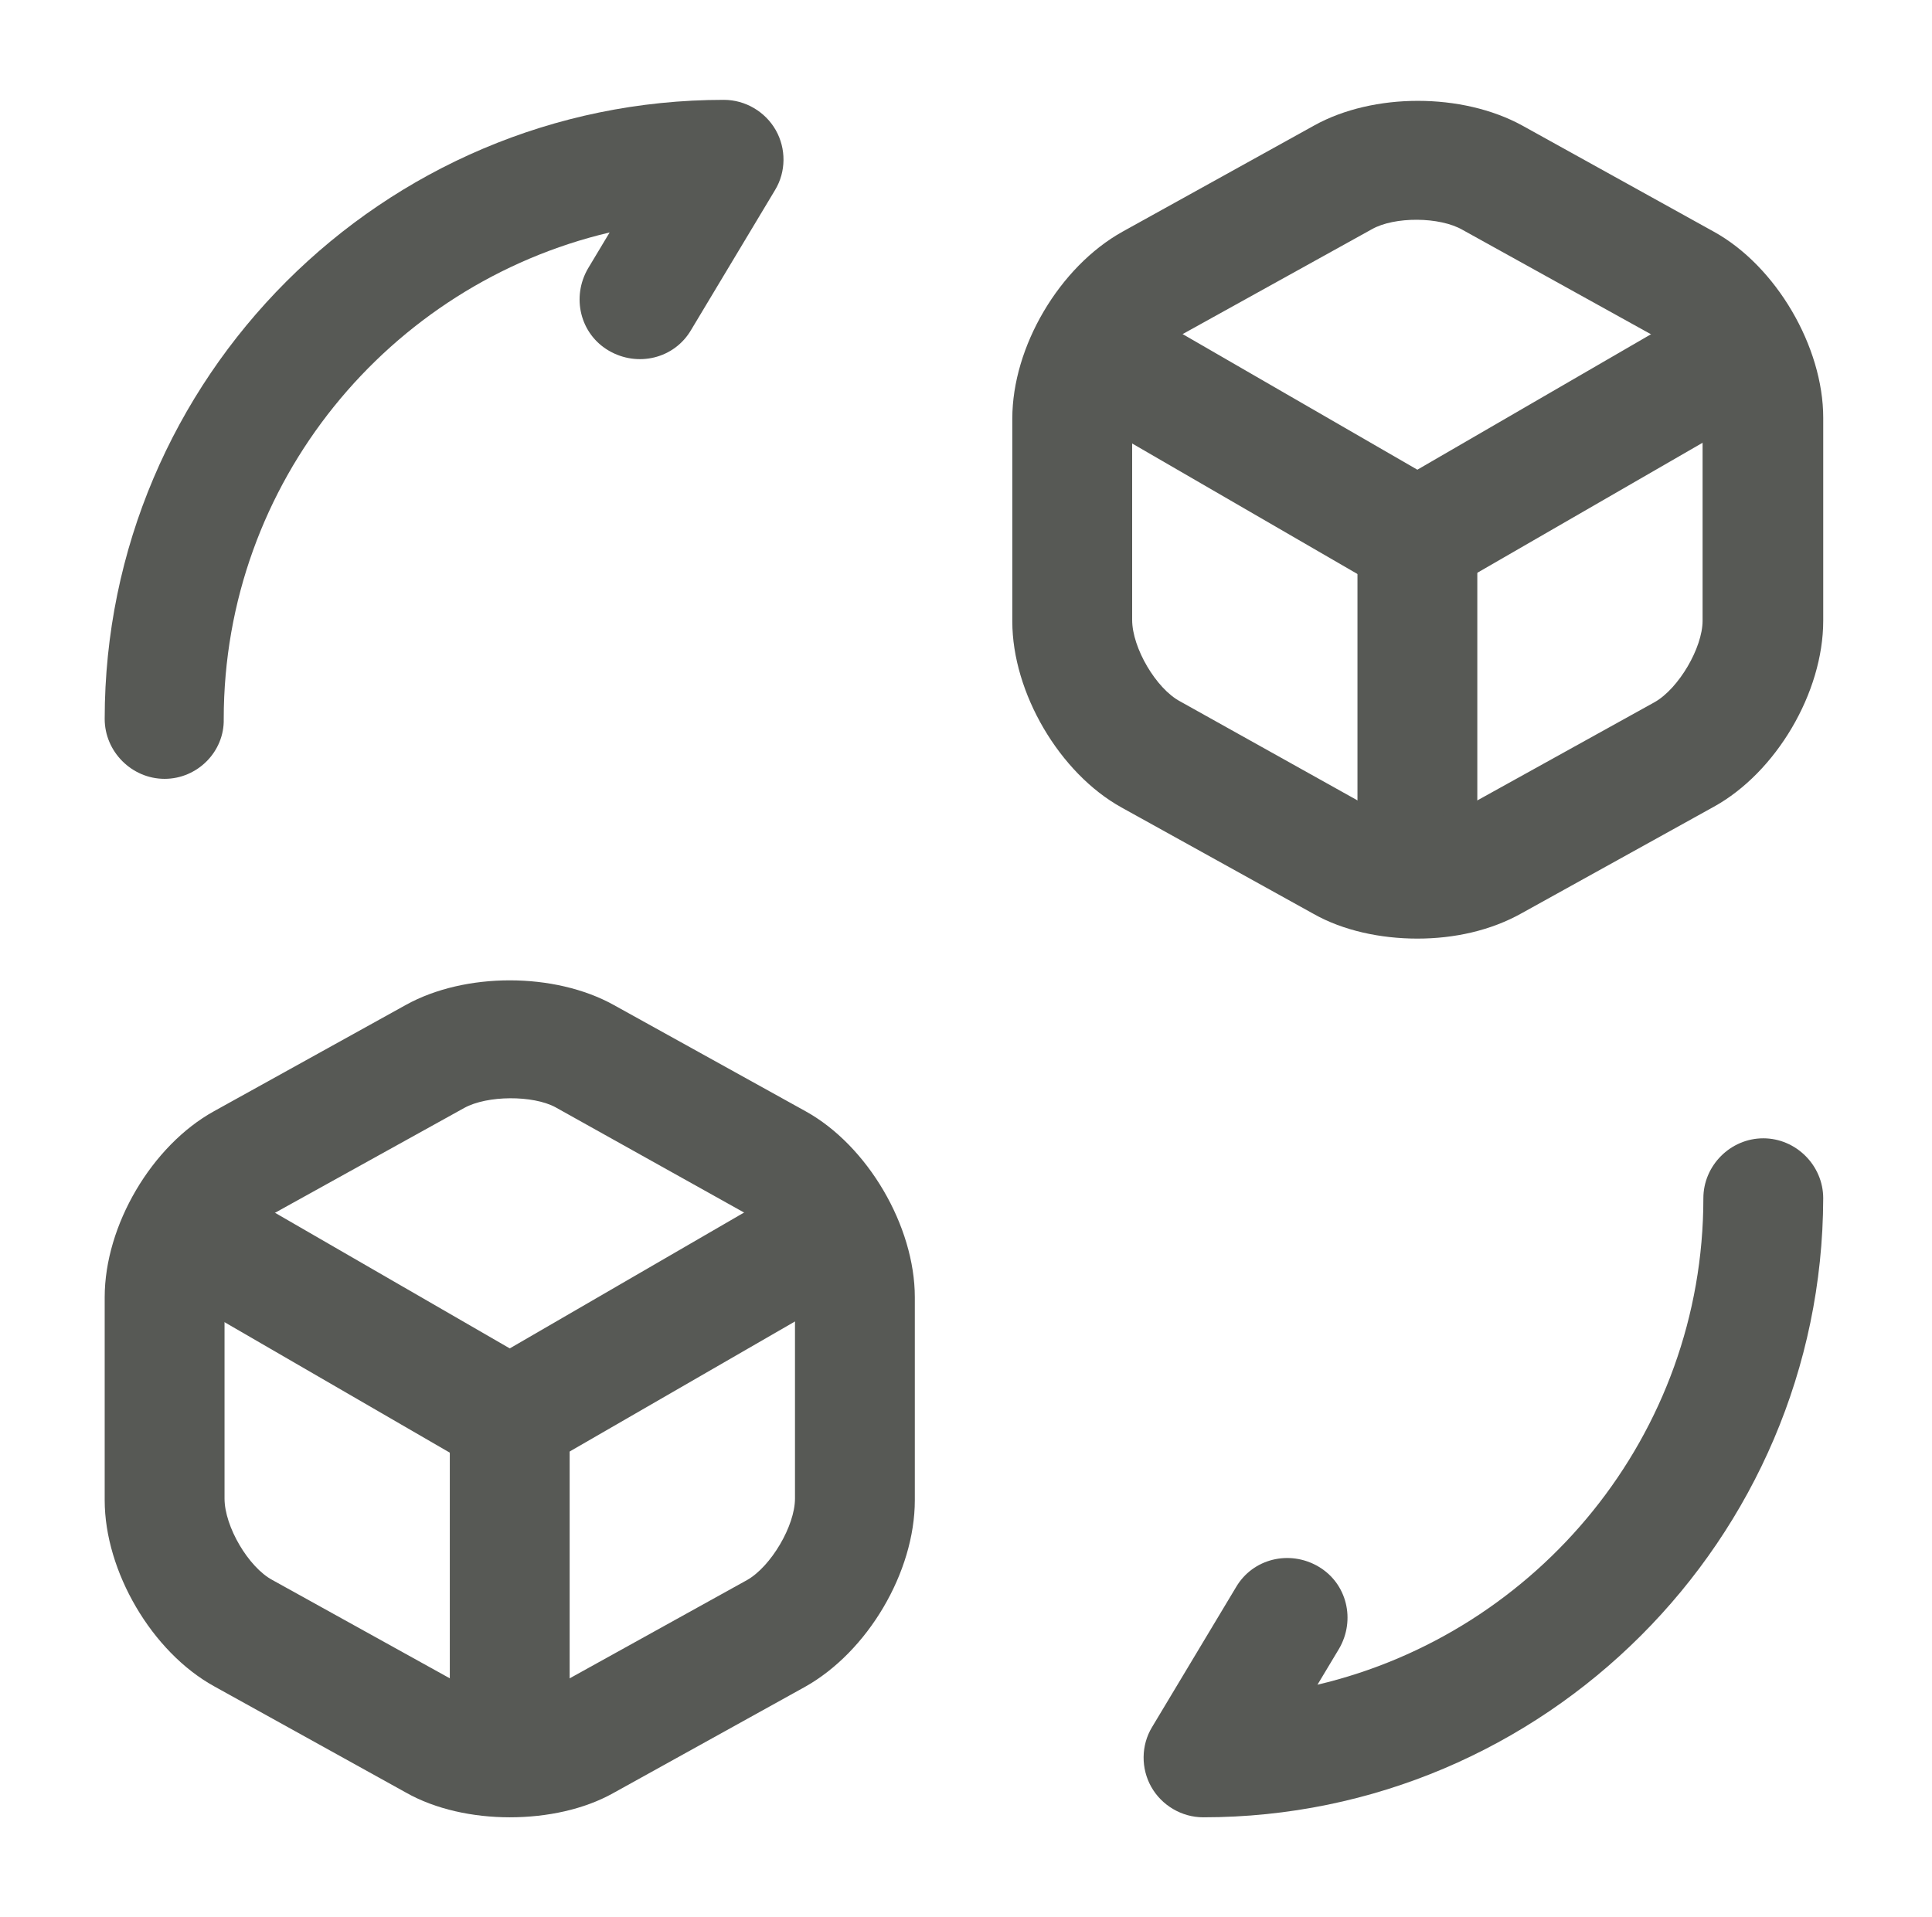
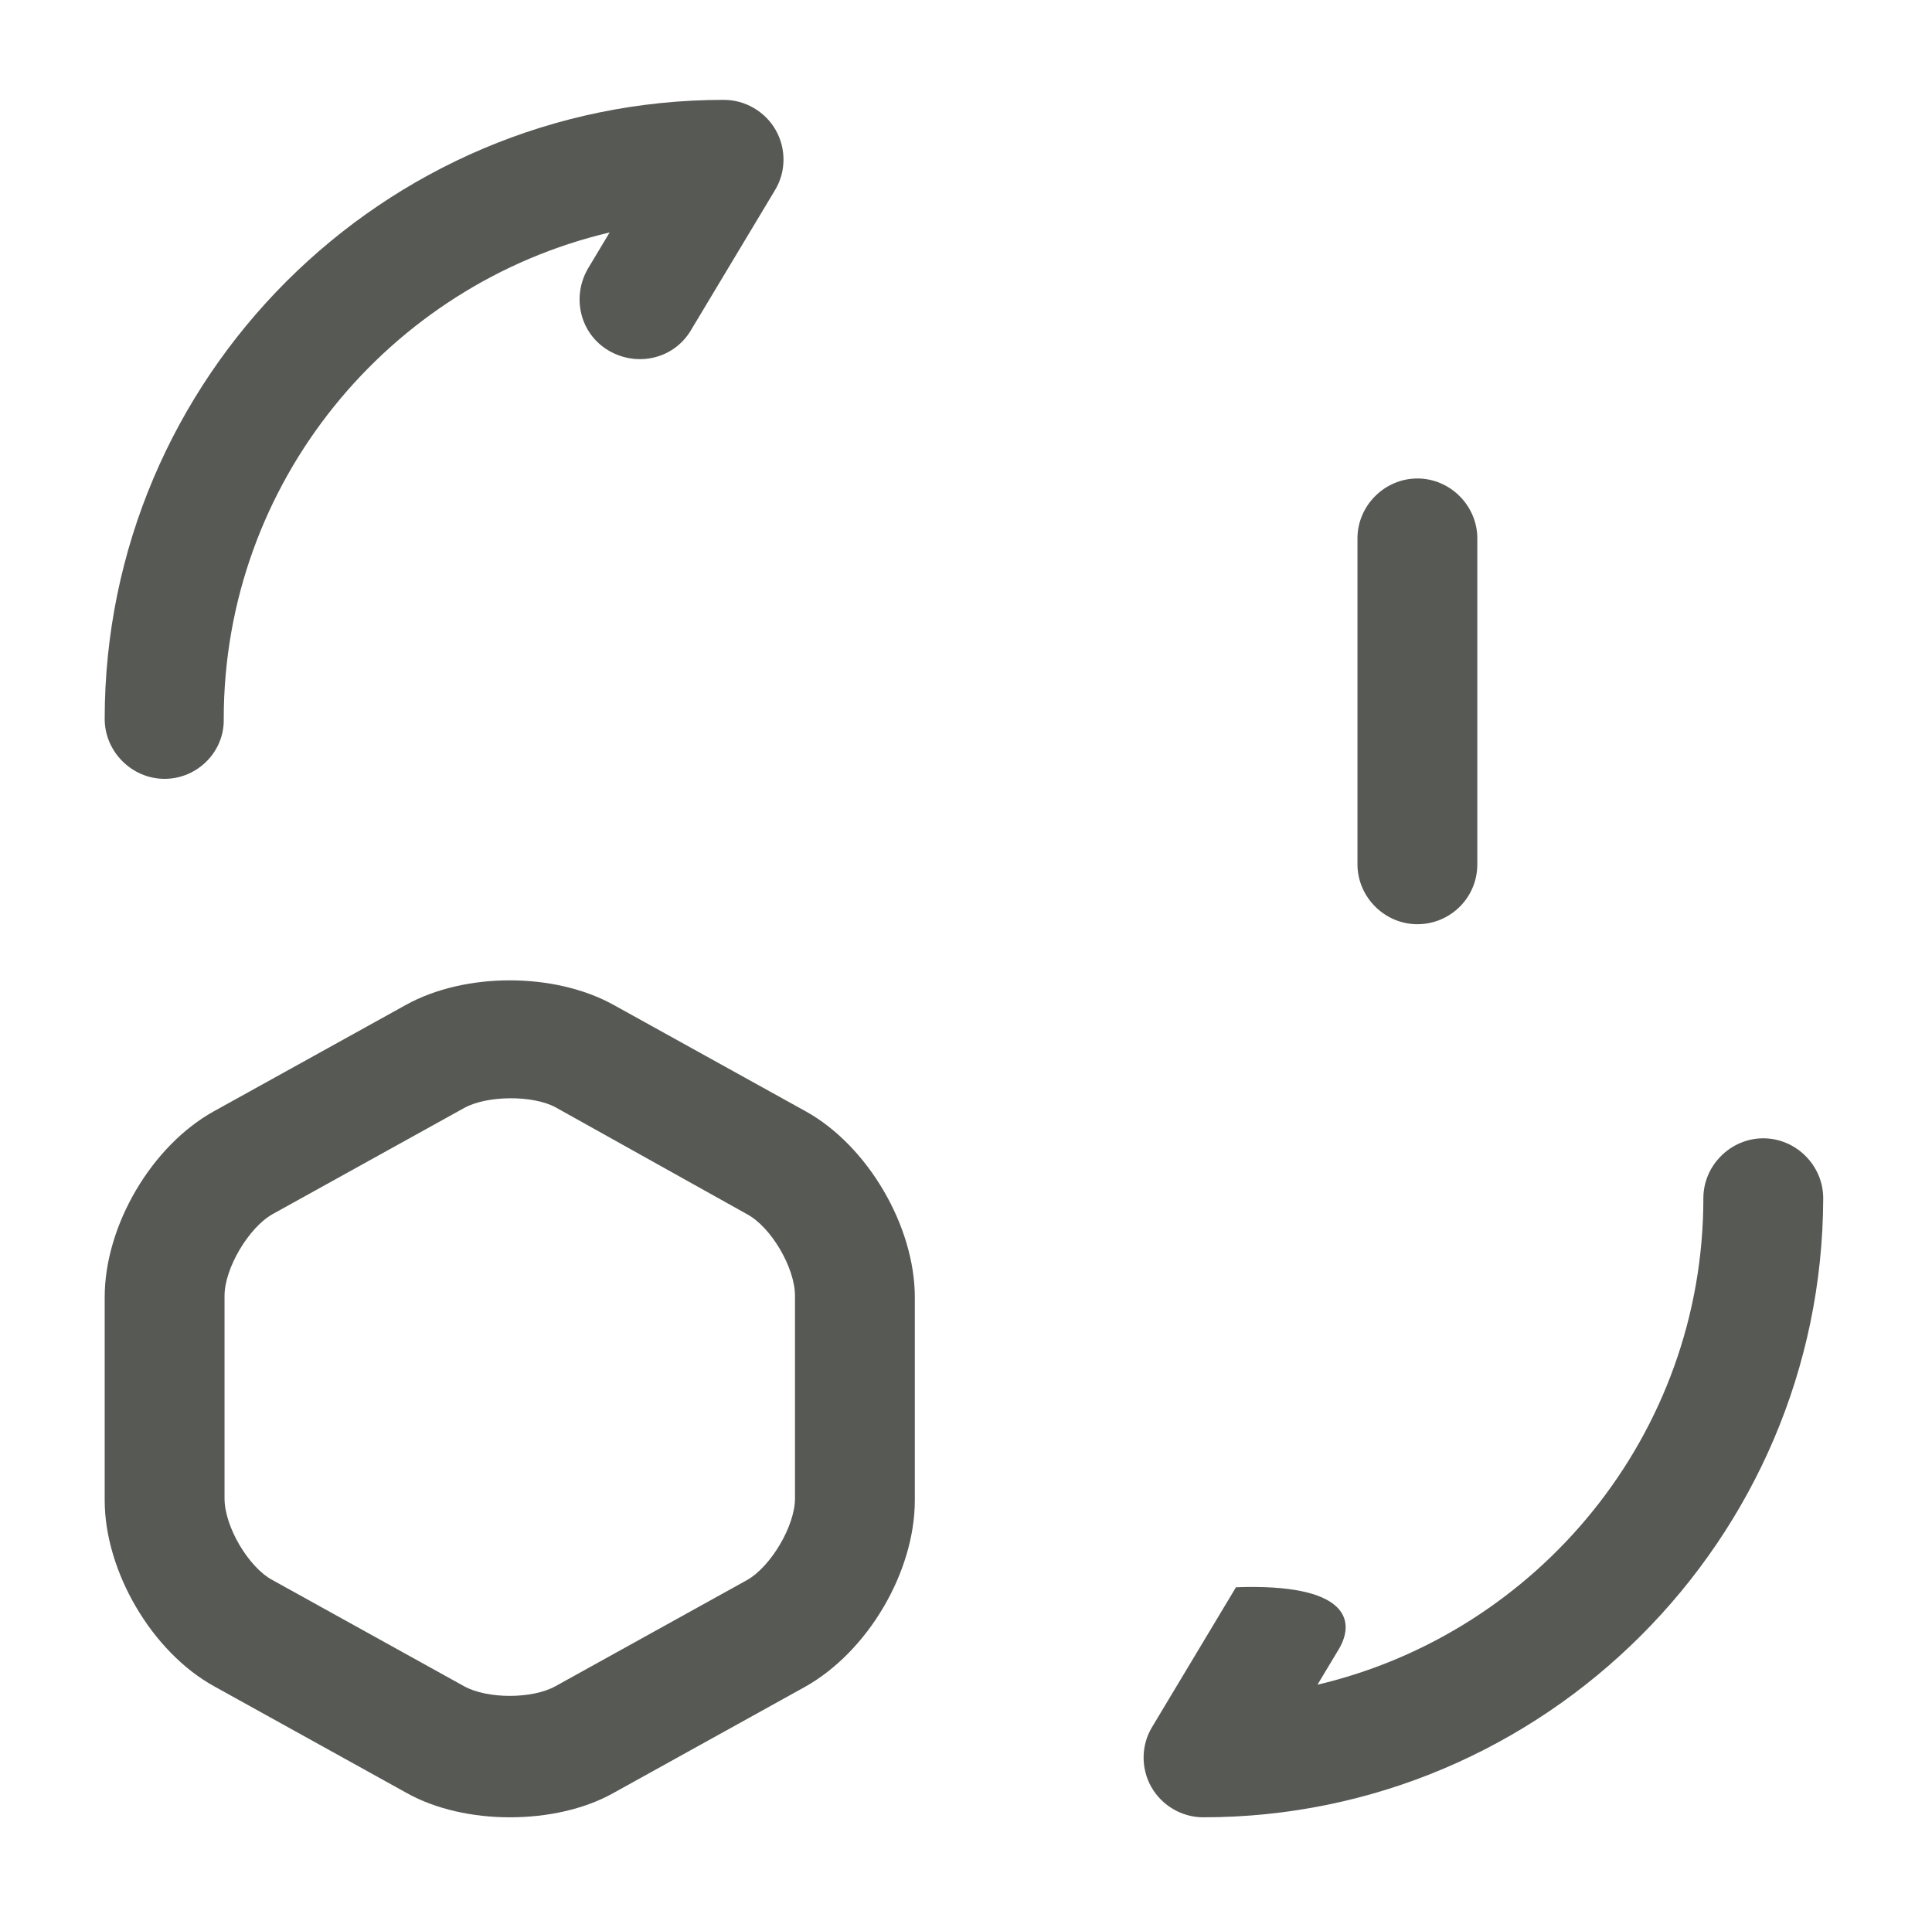
<svg xmlns="http://www.w3.org/2000/svg" width="133" height="132" viewBox="0 0 133 132" fill="none">
-   <path d="M82.831 125.125C81.346 125.125 79.971 124.3 79.256 123.035C78.541 121.77 78.541 120.175 79.311 118.91L85.086 109.285C86.241 107.305 88.771 106.7 90.751 107.855C92.731 109.01 93.336 111.54 92.181 113.52L90.696 115.995C105.876 112.42 117.261 98.78 117.261 82.5C117.261 80.245 119.131 78.375 121.386 78.375C123.641 78.375 125.511 80.245 125.511 82.5C125.456 105.985 106.316 125.125 82.831 125.125Z" fill="#575955" />
+   <path d="M82.831 125.125C81.346 125.125 79.971 124.3 79.256 123.035C78.541 121.77 78.541 120.175 79.311 118.91L85.086 109.285C92.731 109.01 93.336 111.54 92.181 113.52L90.696 115.995C105.876 112.42 117.261 98.78 117.261 82.5C117.261 80.245 119.131 78.375 121.386 78.375C123.641 78.375 125.511 80.245 125.511 82.5C125.456 105.985 106.316 125.125 82.831 125.125Z" fill="#575955" />
  <path d="M11.332 53.625C9.077 53.625 7.207 51.755 7.207 49.5C7.207 26.015 26.347 6.875 49.832 6.875C51.317 6.875 52.692 7.7 53.407 8.965C54.122 10.23 54.122 11.825 53.352 13.09L47.577 22.715C46.422 24.695 43.892 25.3 41.912 24.145C39.932 22.99 39.327 20.46 40.482 18.48L41.967 16.005C26.787 19.58 15.402 33.22 15.402 49.5C15.457 51.755 13.587 53.625 11.332 53.625Z" fill="#575955" />
-   <path d="M97.572 41.249C96.857 41.249 96.142 41.085 95.482 40.7L73.647 28.049C71.667 26.894 71.007 24.364 72.162 22.384C73.317 20.404 75.847 19.744 77.772 20.899L97.572 32.34L117.207 20.954C119.187 19.799 121.717 20.515 122.817 22.439C123.972 24.419 123.257 26.949 121.332 28.104L99.607 40.645C99.002 41.029 98.287 41.249 97.572 41.249Z" fill="#575955" />
  <path d="M97.574 63.634C95.319 63.634 93.449 61.764 93.449 59.509V37.069C93.449 34.814 95.319 32.944 97.574 32.944C99.829 32.944 101.699 34.814 101.699 37.069V59.509C101.699 61.819 99.829 63.634 97.574 63.634Z" fill="#575955" />
-   <path d="M97.573 64.625C95.043 64.625 92.457 64.075 90.422 62.92L77.222 55.605C72.933 53.239 69.688 47.685 69.688 42.79V28.82C69.688 23.869 72.933 18.37 77.278 15.95L90.478 8.635C94.547 6.38 100.653 6.38 104.778 8.635L117.977 15.95C122.267 18.315 125.512 23.869 125.512 28.765V42.735C125.512 47.685 122.267 53.184 117.977 55.549L104.778 62.864C102.633 64.075 100.102 64.625 97.573 64.625ZM94.438 15.784L81.237 23.1C79.588 24.035 77.938 26.839 77.938 28.709V42.68C77.938 44.605 79.588 47.41 81.237 48.29L94.438 55.66C96.032 56.539 99.112 56.539 100.707 55.66L113.907 48.344C115.557 47.409 117.207 44.605 117.207 42.735V28.765C117.207 26.84 115.557 24.035 113.907 23.155L100.707 15.84C99.112 14.905 95.978 14.905 94.438 15.784Z" fill="#575955" />
-   <path d="M35.092 101.749C34.377 101.749 33.662 101.585 33.002 101.2L11.167 88.549C9.187 87.394 8.527 84.865 9.682 82.885C10.837 80.904 13.367 80.244 15.292 81.399L35.092 92.84L54.727 81.454C56.707 80.299 59.237 81.014 60.337 82.939C61.492 84.919 60.777 87.449 58.852 88.604L37.127 101.145C36.522 101.53 35.807 101.749 35.092 101.749Z" fill="#575955" />
-   <path d="M35.09 124.134C32.835 124.134 30.965 122.264 30.965 120.009V97.569C30.965 95.314 32.835 93.444 35.09 93.444C37.345 93.444 39.215 95.314 39.215 97.569V120.009C39.215 122.319 37.4 124.134 35.09 124.134Z" fill="#575955" />
  <path d="M35.092 125.125C32.562 125.125 29.977 124.575 27.942 123.42L14.742 116.105C10.452 113.74 7.207 108.185 7.207 103.29V89.32C7.207 84.37 10.452 78.87 14.742 76.504L27.942 69.19C32.012 66.935 38.172 66.935 42.242 69.19L55.442 76.504C59.732 78.87 62.977 84.425 62.977 89.32V103.29C62.977 108.24 59.732 113.74 55.387 116.16L42.187 123.475C40.207 124.575 37.677 125.125 35.092 125.125ZM31.957 76.285L18.757 83.6C17.107 84.535 15.457 87.34 15.457 89.21V103.18C15.457 105.105 17.107 107.91 18.757 108.79L31.957 116.105C33.552 116.985 36.632 116.985 38.227 116.105L51.427 108.79C53.077 107.855 54.727 105.05 54.727 103.18V89.21C54.727 87.284 53.077 84.48 51.427 83.6L38.227 76.23C36.687 75.405 33.552 75.405 31.957 76.285Z" fill="#575955" />
</svg>